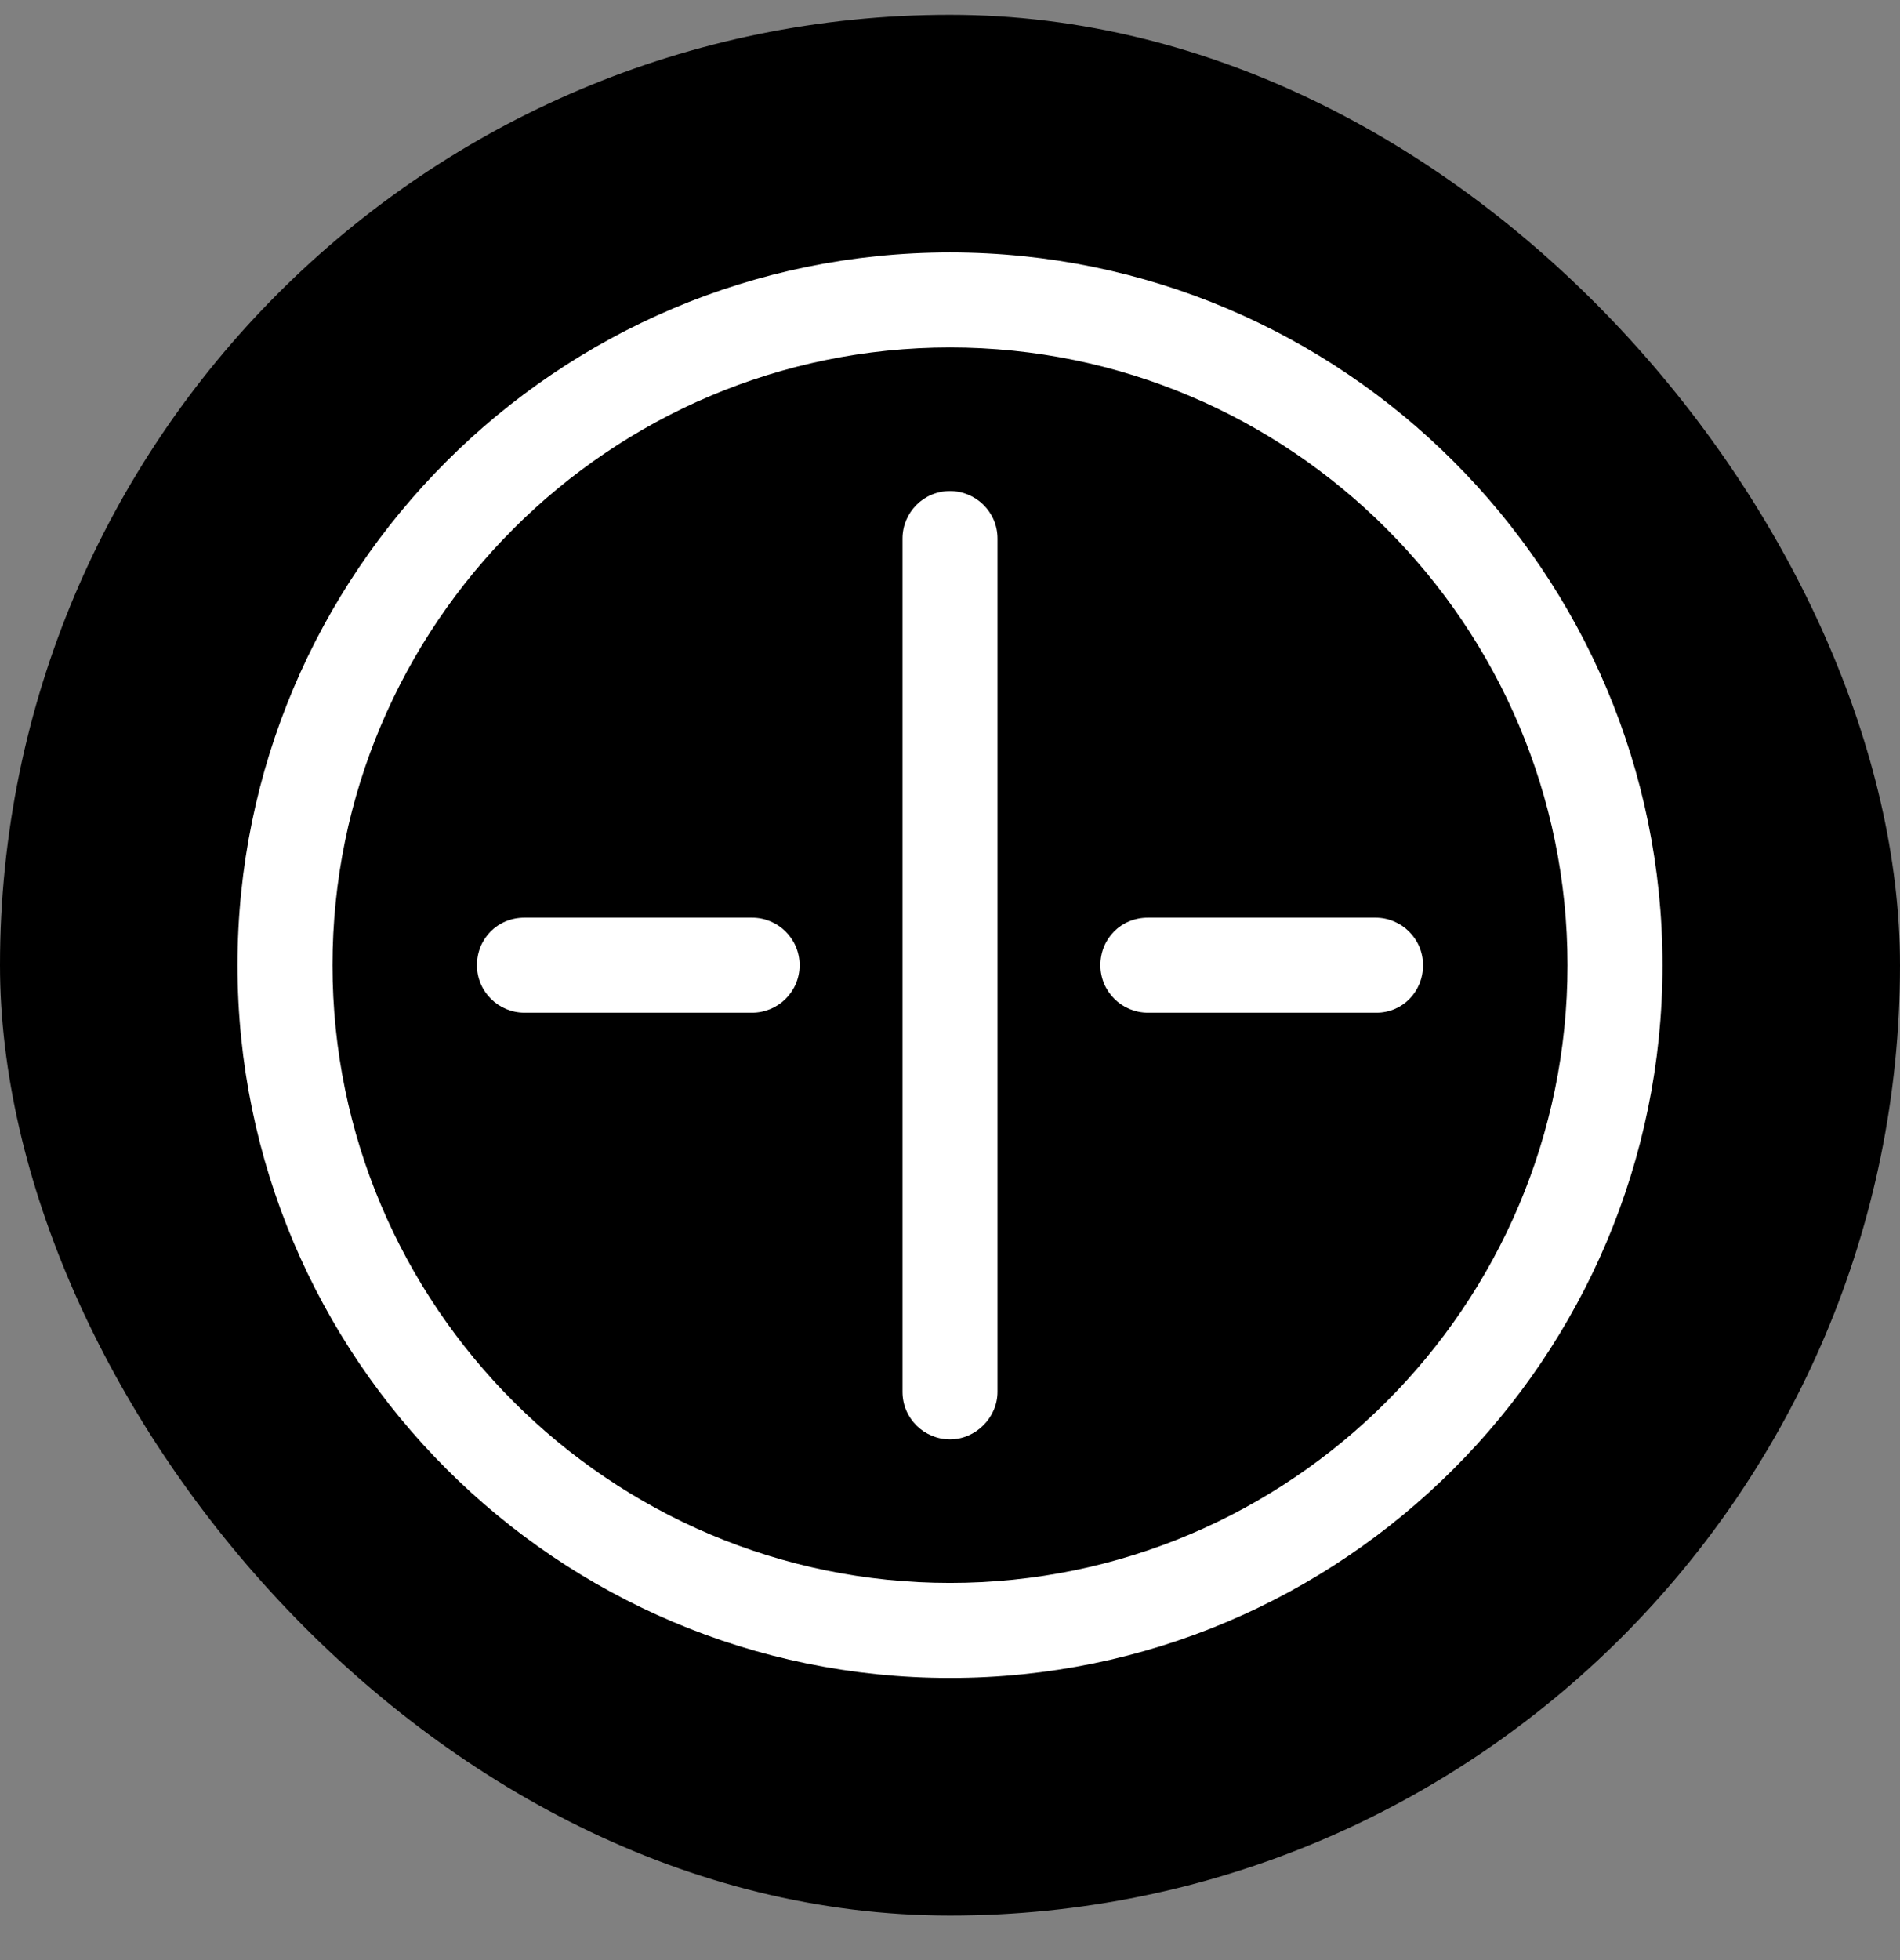
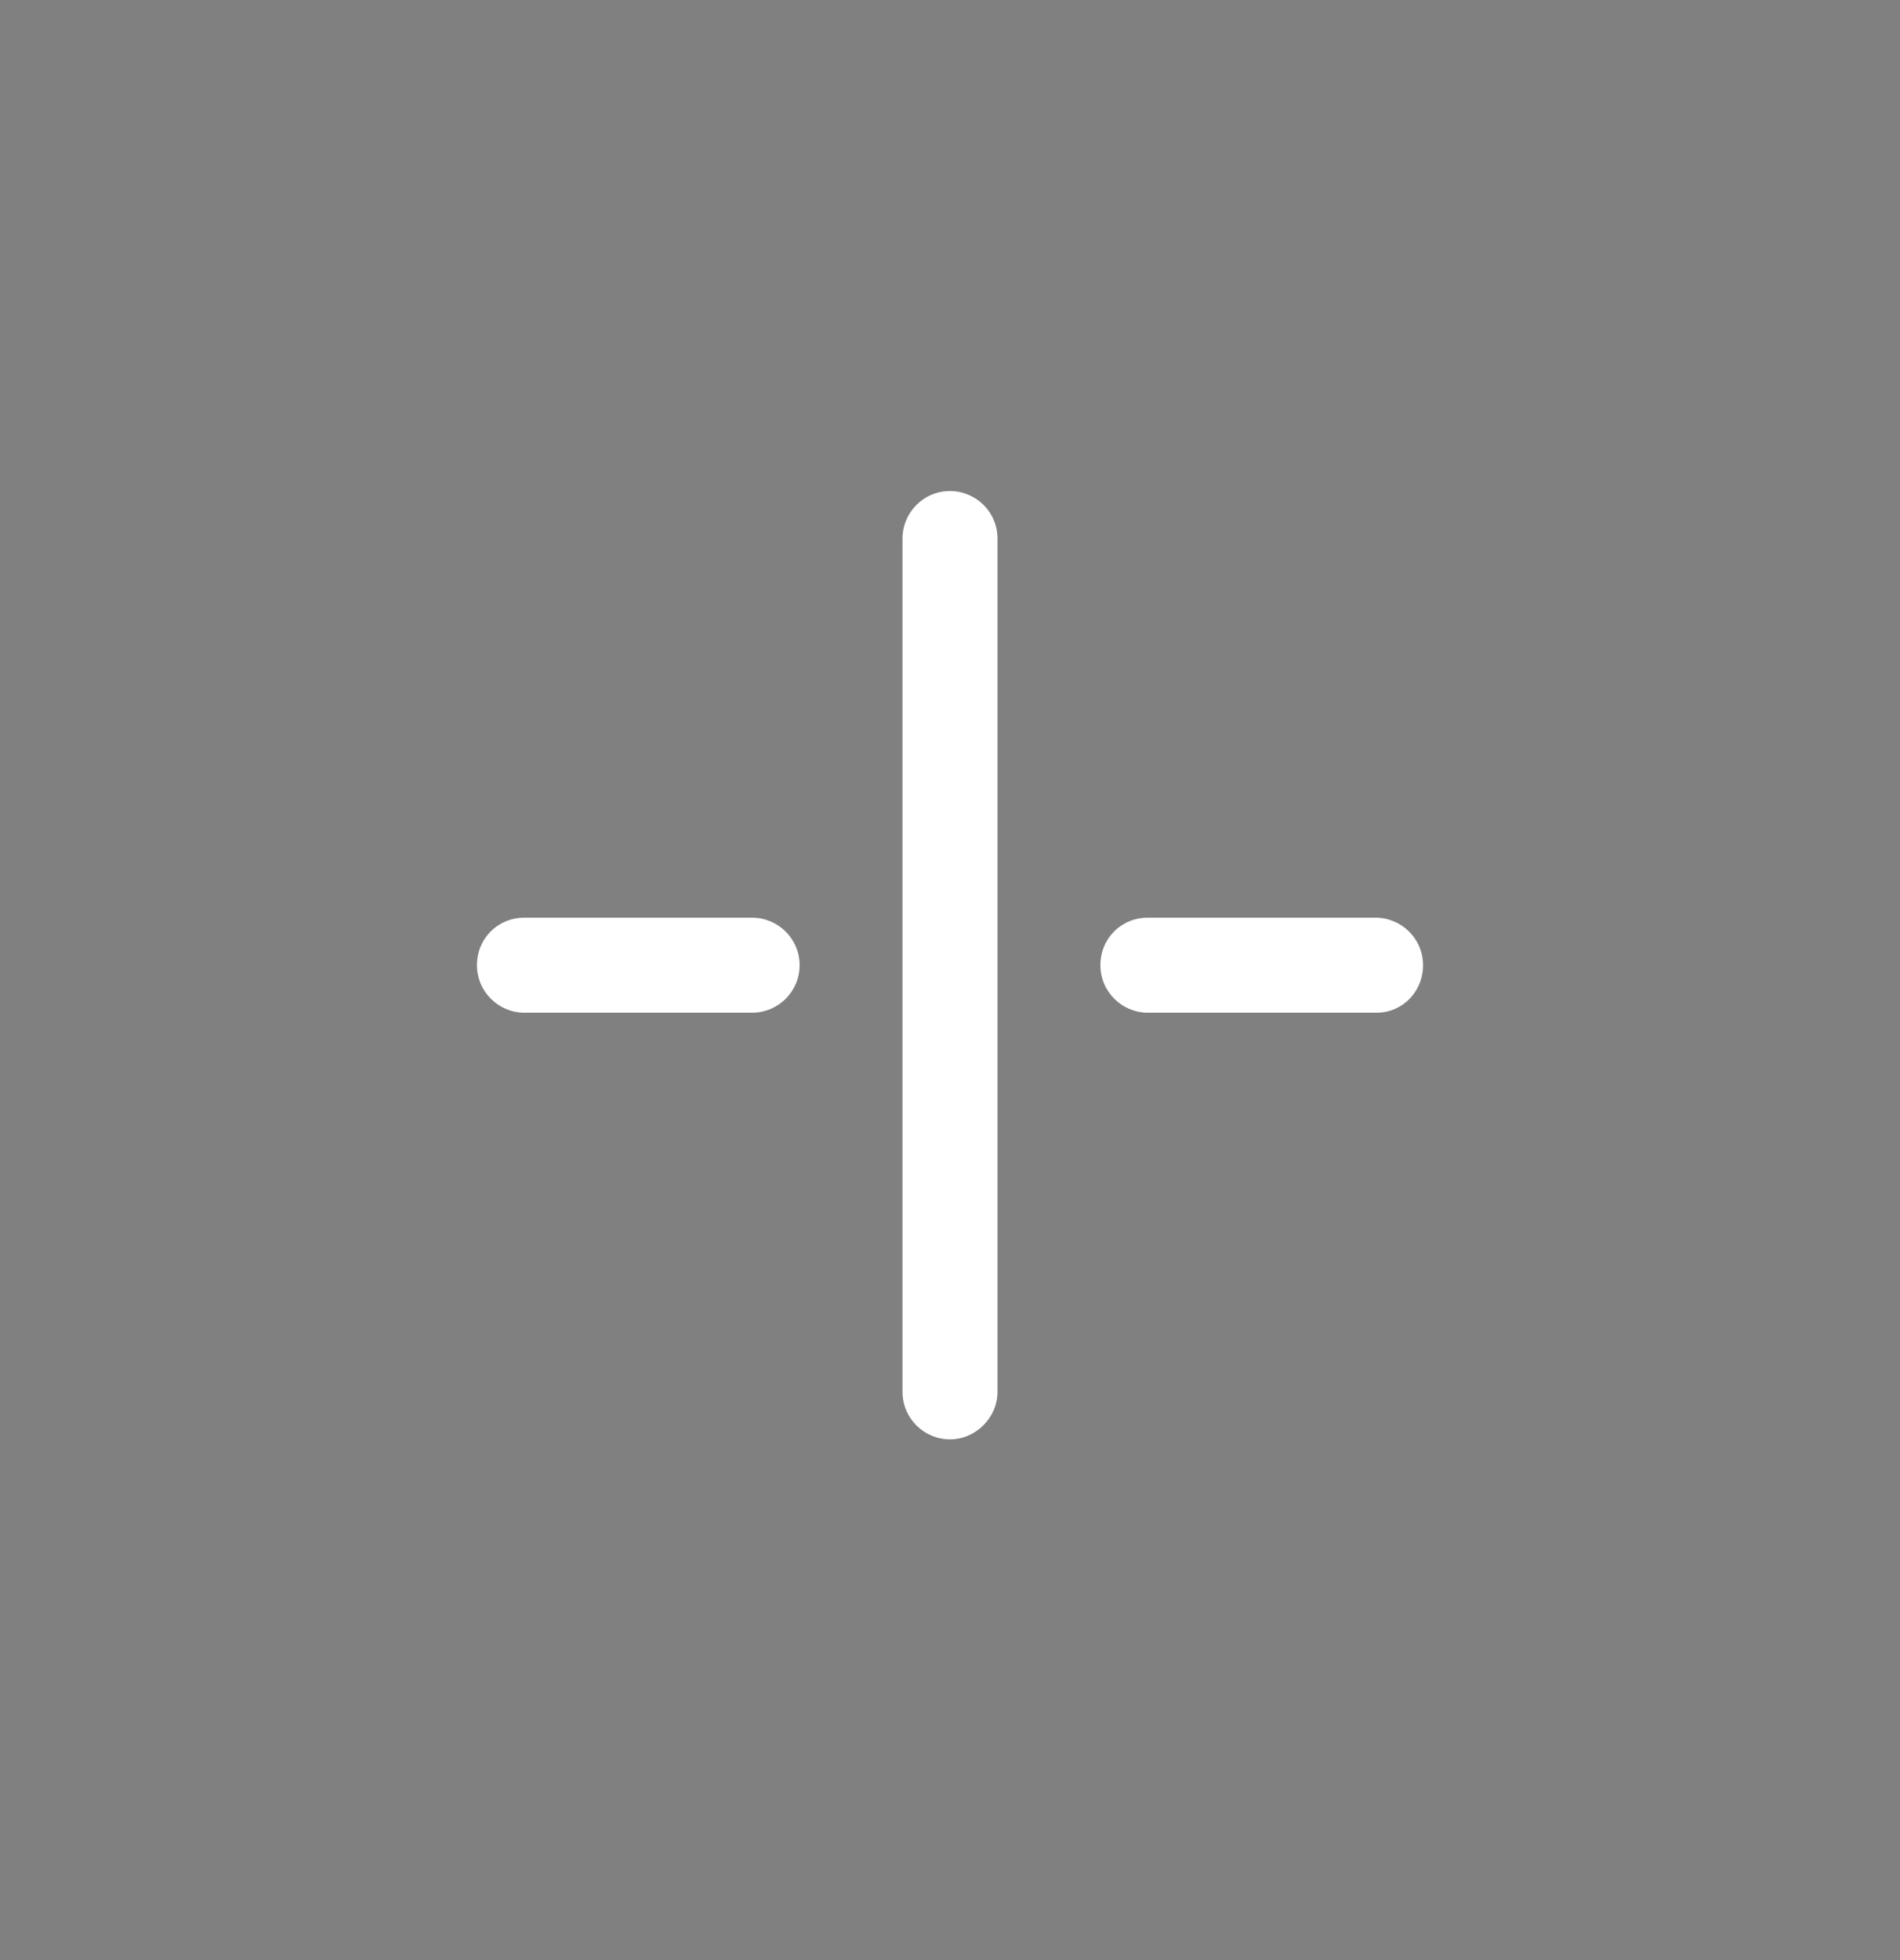
<svg xmlns="http://www.w3.org/2000/svg" width="32" height="33" viewBox="0 0 32 33" fill="none">
  <rect x="0" y="0" width="32" height="33" fill="#808080" stroke="none" />
-   <rect y="0.25" width="32" height="32" rx="16" fill="black" />
  <path d="M16 24.233C15.567 24.233 15.2 23.883 15.2 23.433V9.067C15.2 8.633 15.55 8.267 16 8.267C16.433 8.267 16.8 8.617 16.8 9.067V23.433C16.8 23.867 16.433 24.233 16 24.233ZM12.667 17.05H8.833C8.4 17.05 8.033 16.7 8.033 16.25C8.033 15.8 8.383 15.45 8.833 15.45H12.667C13.1 15.45 13.467 15.8 13.467 16.25C13.467 16.7 13.1 17.05 12.667 17.05ZM23.183 17.05H19.333C18.9 17.05 18.533 16.7 18.533 16.25C18.533 15.8 18.883 15.45 19.333 15.45H23.167C23.6 15.45 23.967 15.8 23.967 16.25C23.967 16.7 23.617 17.05 23.183 17.05Z" fill="white" />
-   <path d="M16 28.25C9.383 28.25 4 22.867 4 16.25C4 9.633 9.383 4.25 16 4.25C22.617 4.25 28 9.633 28 16.25C28 22.867 22.617 28.25 16 28.25ZM16 5.85C10.267 5.85 5.6 10.517 5.6 16.25C5.6 21.983 10.267 26.65 16 26.65C21.733 26.65 26.4 21.983 26.4 16.25C26.4 10.517 21.733 5.85 16 5.85Z" fill="white" />
</svg>